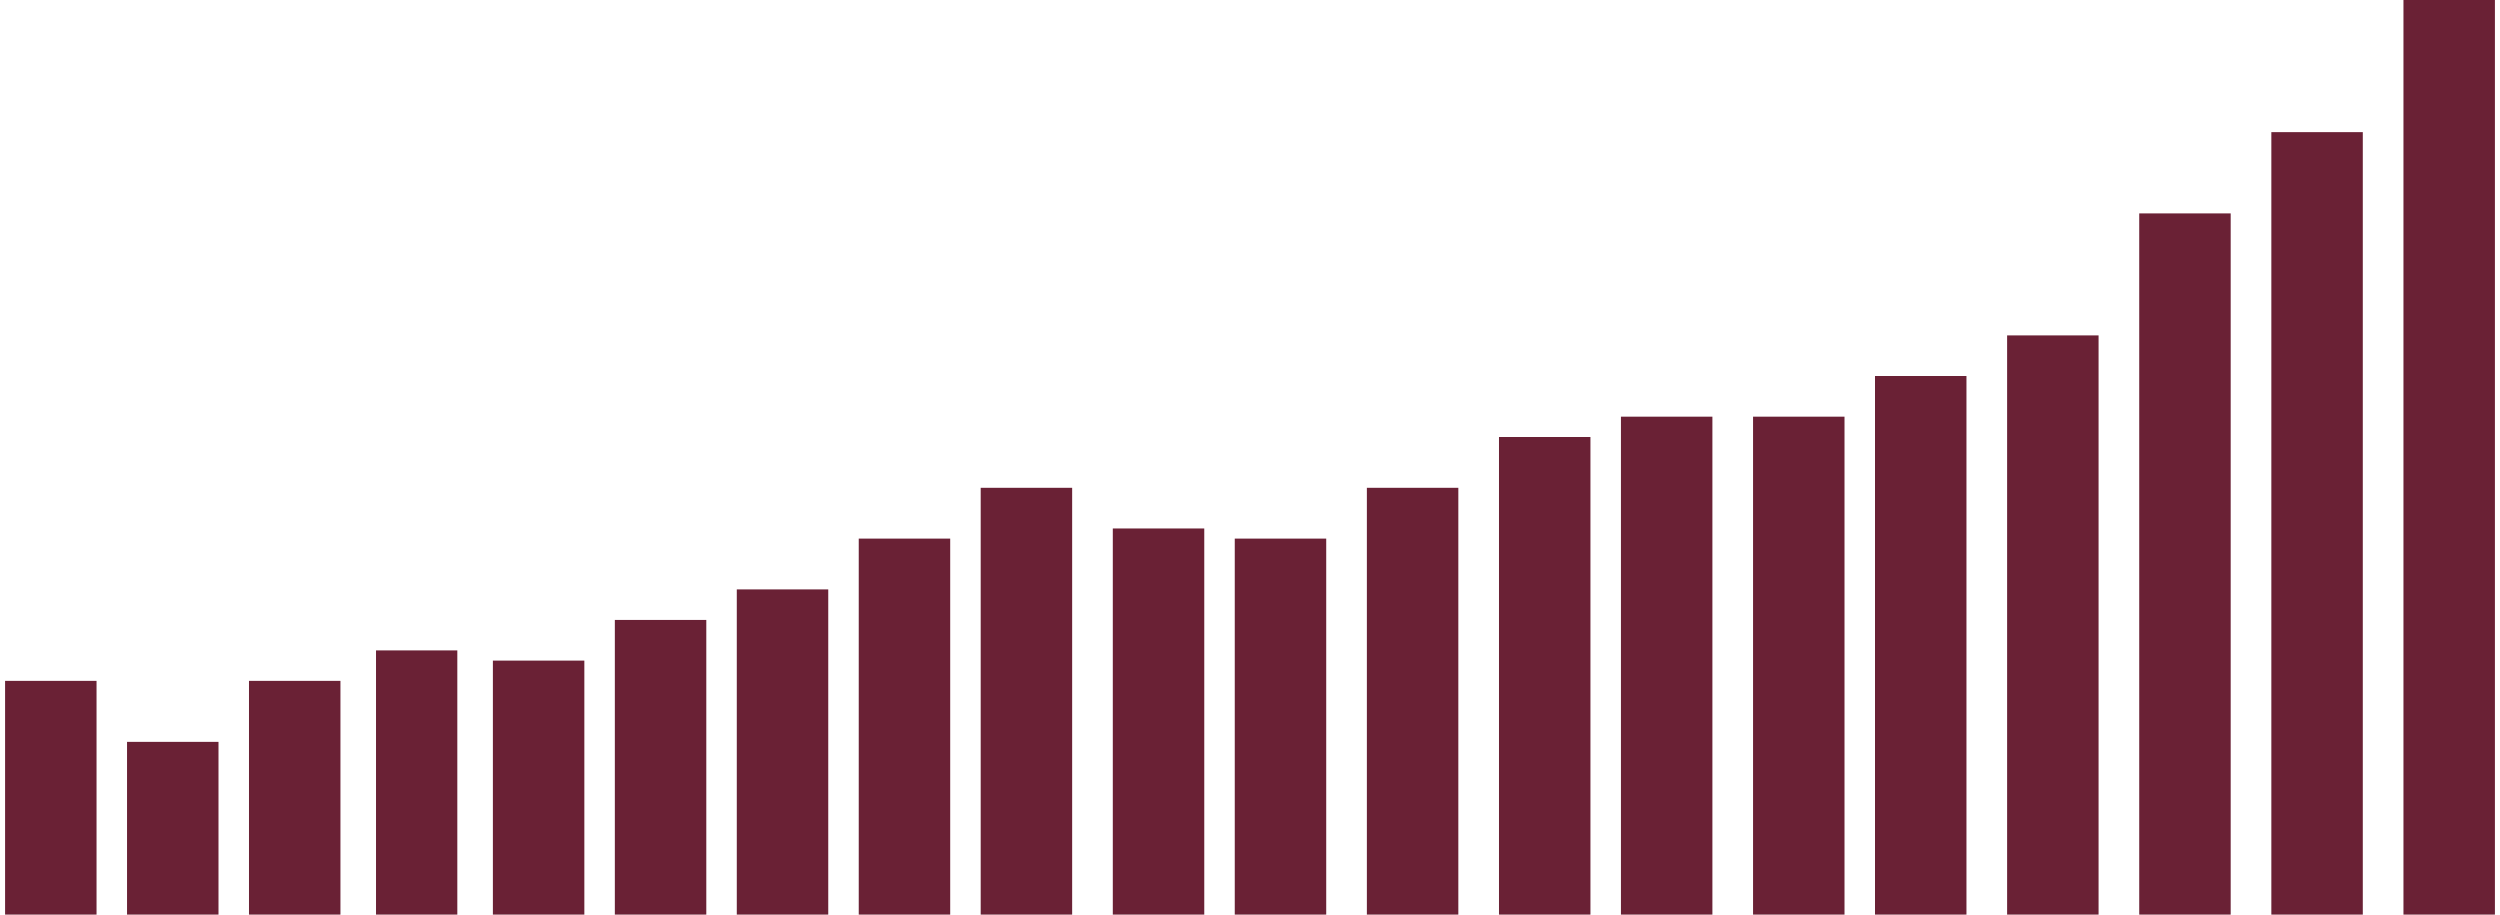
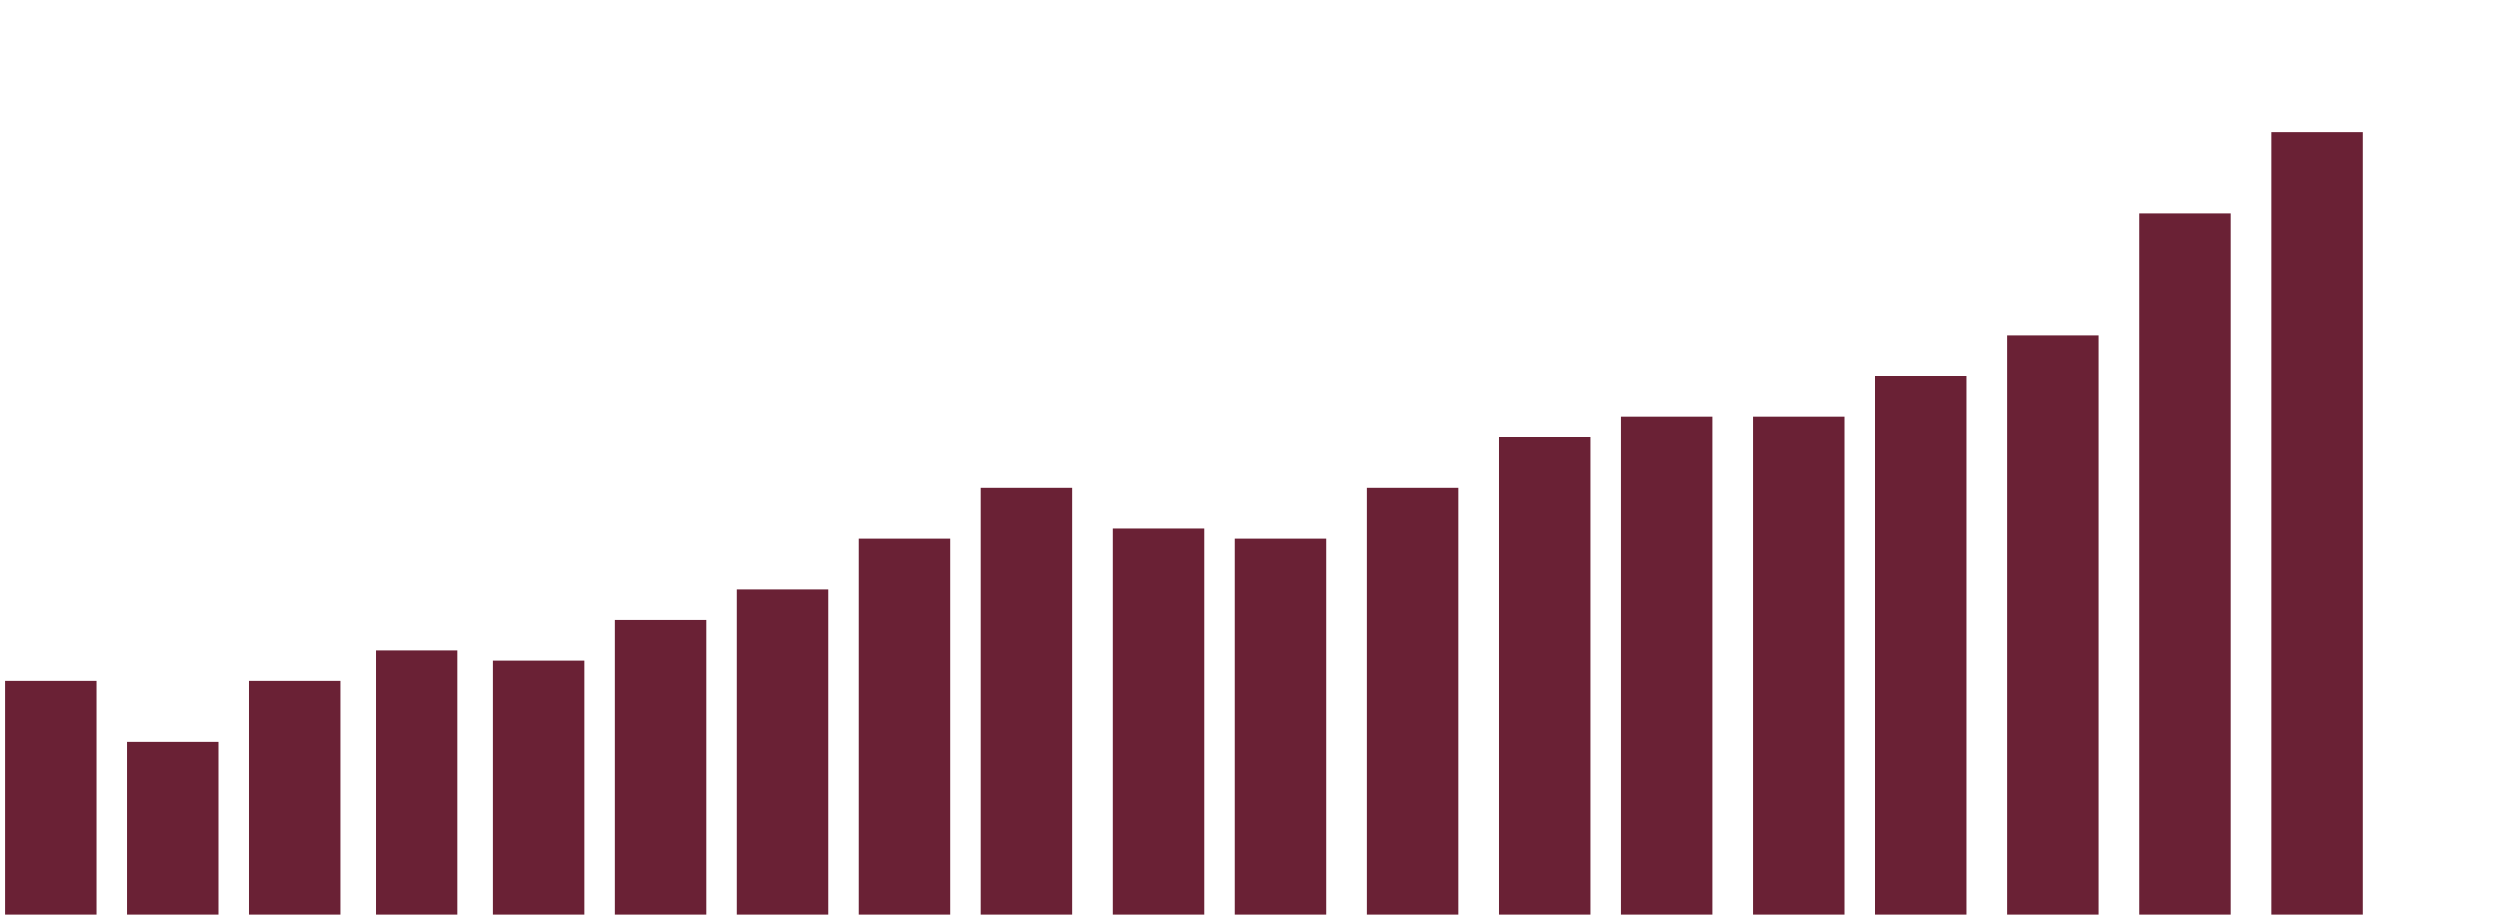
<svg xmlns="http://www.w3.org/2000/svg" width="246" height="90" viewBox="0 0 246 90" fill="none">
  <path d="M5 90L5 67" stroke="#6A2135" stroke-width="9" />
  <path d="M126 90L126 53" stroke="#6A2135" stroke-width="9" />
  <path d="M65 90L65 61" stroke="#6A2135" stroke-width="9" />
  <path d="M189 90L189 37" stroke="#6A2135" stroke-width="9" />
  <path d="M177 90L177 41" stroke="#6A2135" stroke-width="9" />
  <path d="M17 90L17 73" stroke="#6A2135" stroke-width="9" />
  <path d="M139 90L139 48" stroke="#6A2135" stroke-width="9" />
  <path d="M77 90L77 58" stroke="#6A2135" stroke-width="9" />
  <path d="M202 90L202 33" stroke="#6A2135" stroke-width="9" />
-   <path d="M241 90L241 0" stroke="#6A2135" stroke-width="9" />
  <path d="M29 90L29 67" stroke="#6A2135" stroke-width="9" />
  <path d="M152 90L152 43" stroke="#6A2135" stroke-width="9" />
  <path d="M89 90V53" stroke="#6A2135" stroke-width="9" />
  <path d="M215 90L215 21" stroke="#6A2135" stroke-width="9" />
  <path d="M41 90L41 64" stroke="#6A2135" stroke-width="8" />
  <path d="M164 90L164 41" stroke="#6A2135" stroke-width="9" />
  <path d="M101 90L101 48" stroke="#6A2135" stroke-width="9" />
  <path d="M228 90L228 13" stroke="#6A2135" stroke-width="9" />
  <path d="M53 90L53 65" stroke="#6A2135" stroke-width="9" />
  <path d="M114 90L114 52" stroke="#6A2135" stroke-width="9" />
</svg>